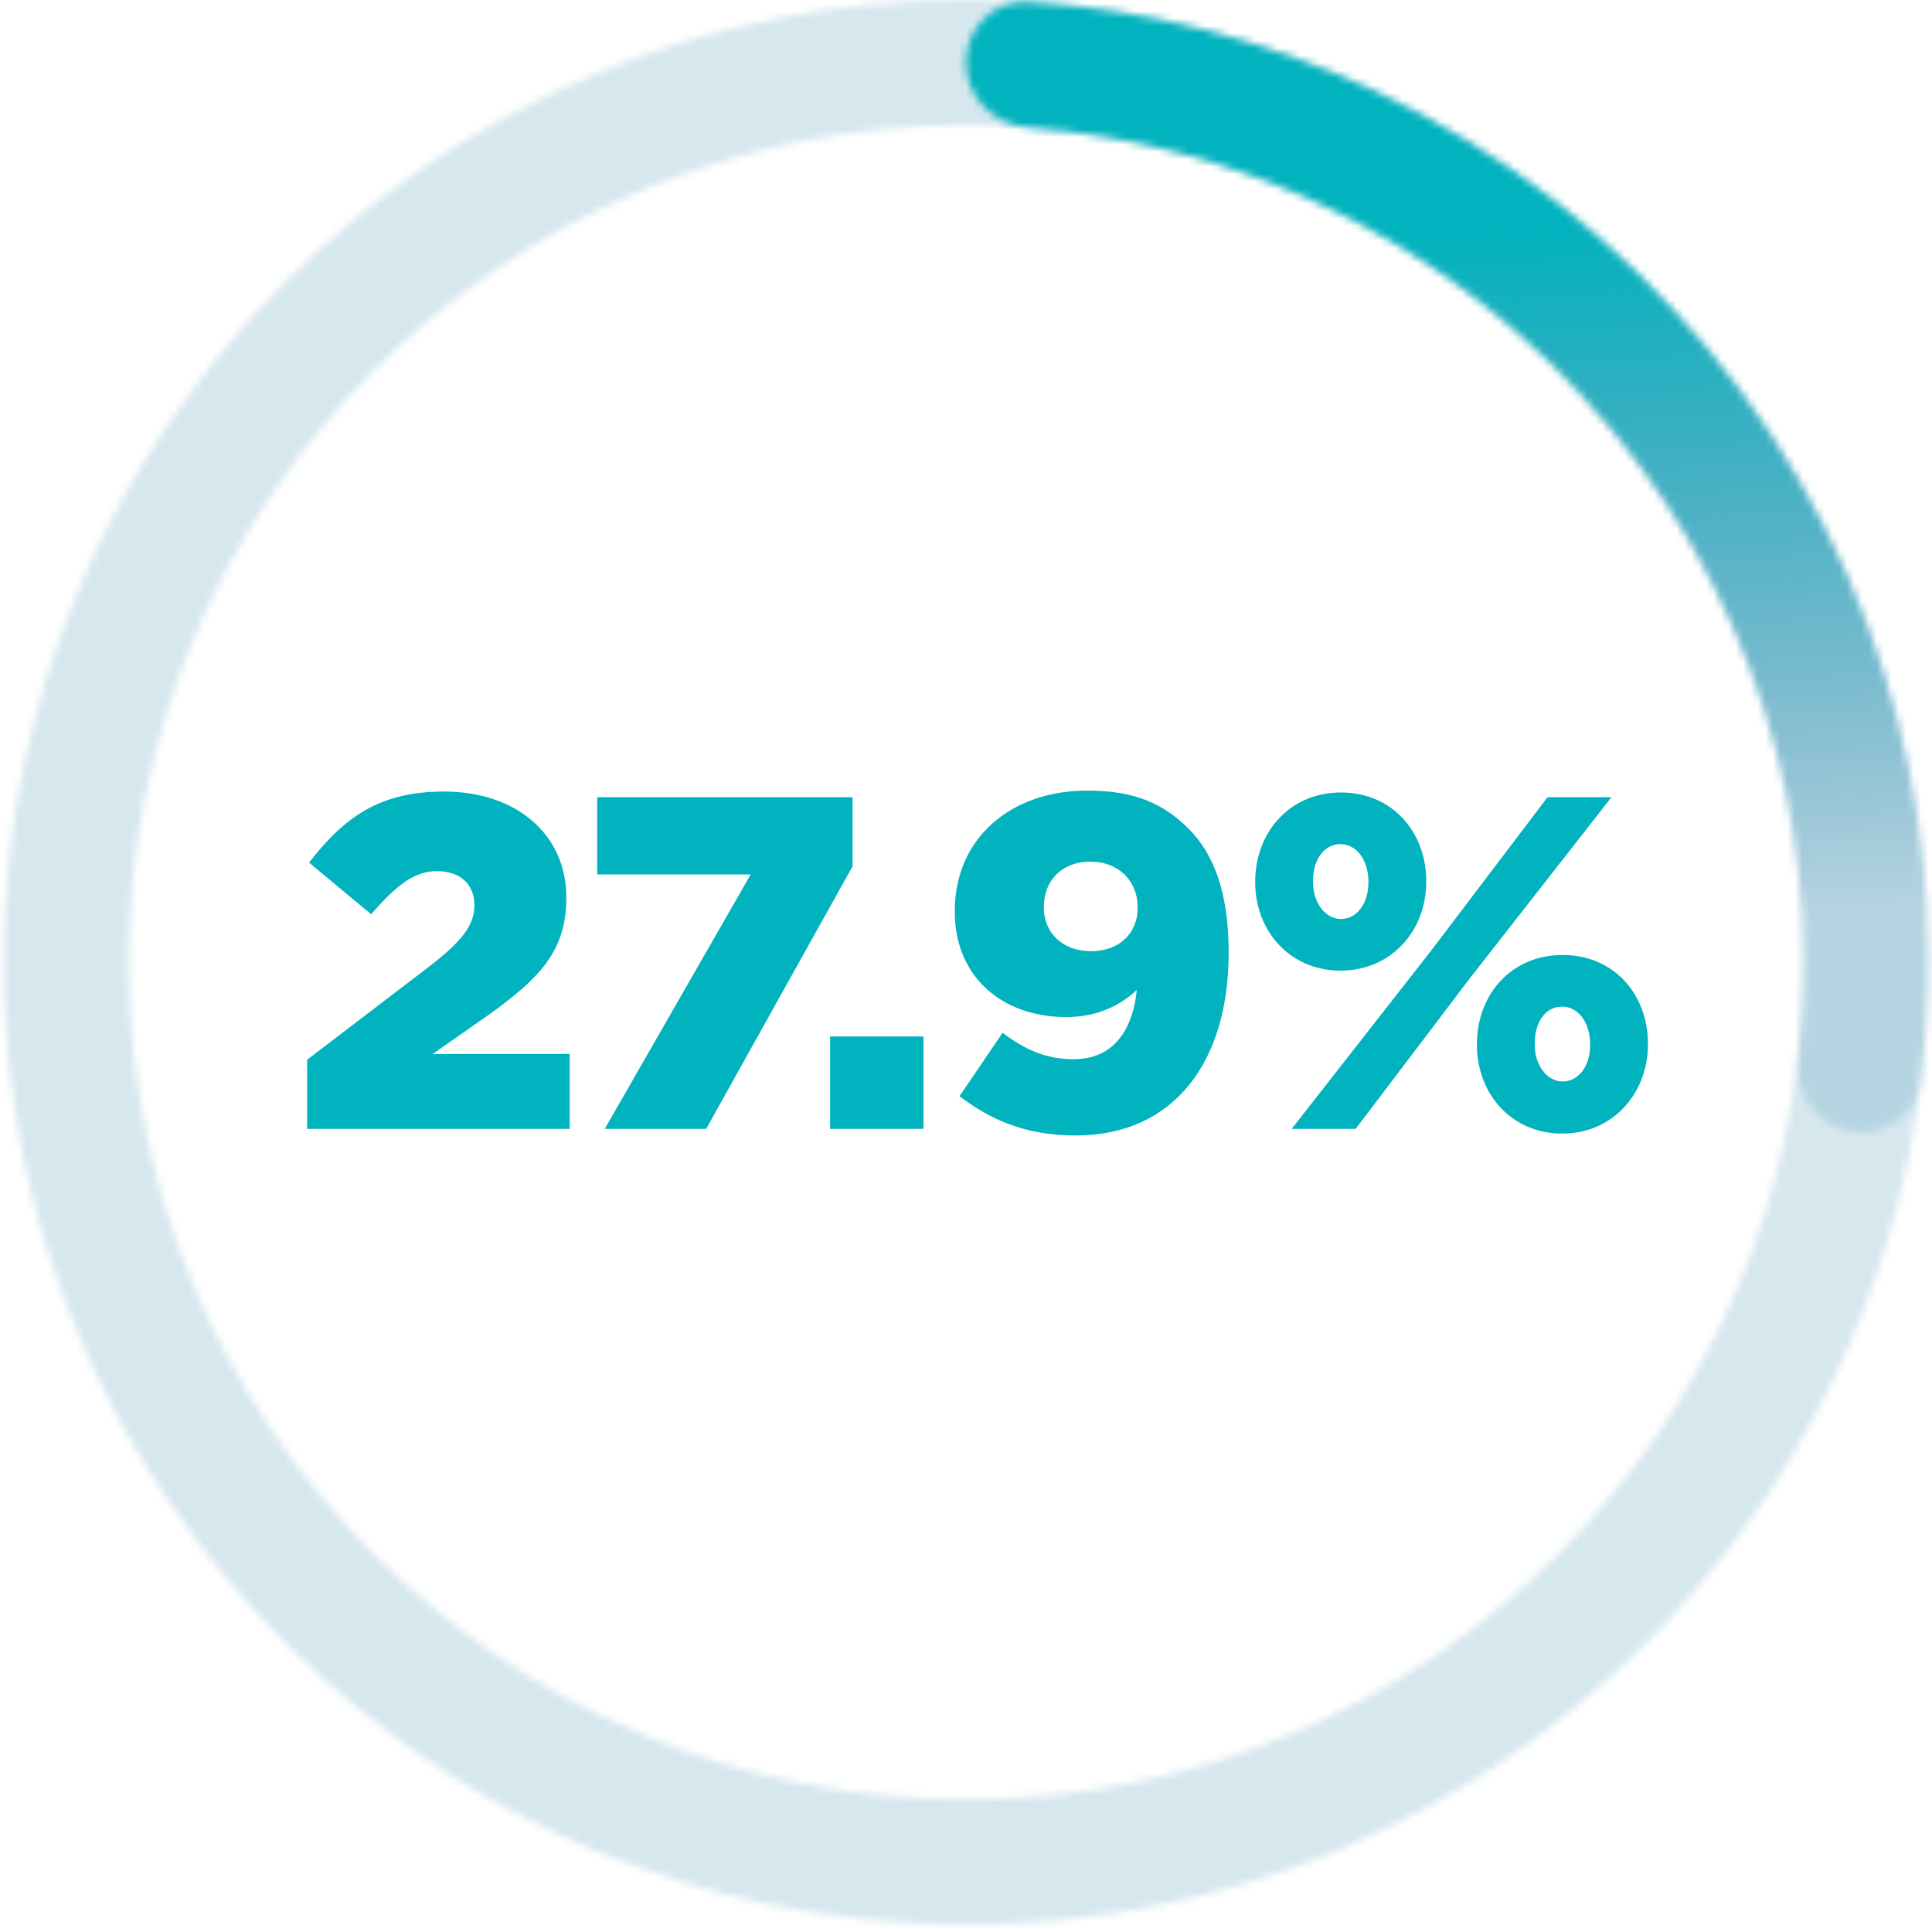
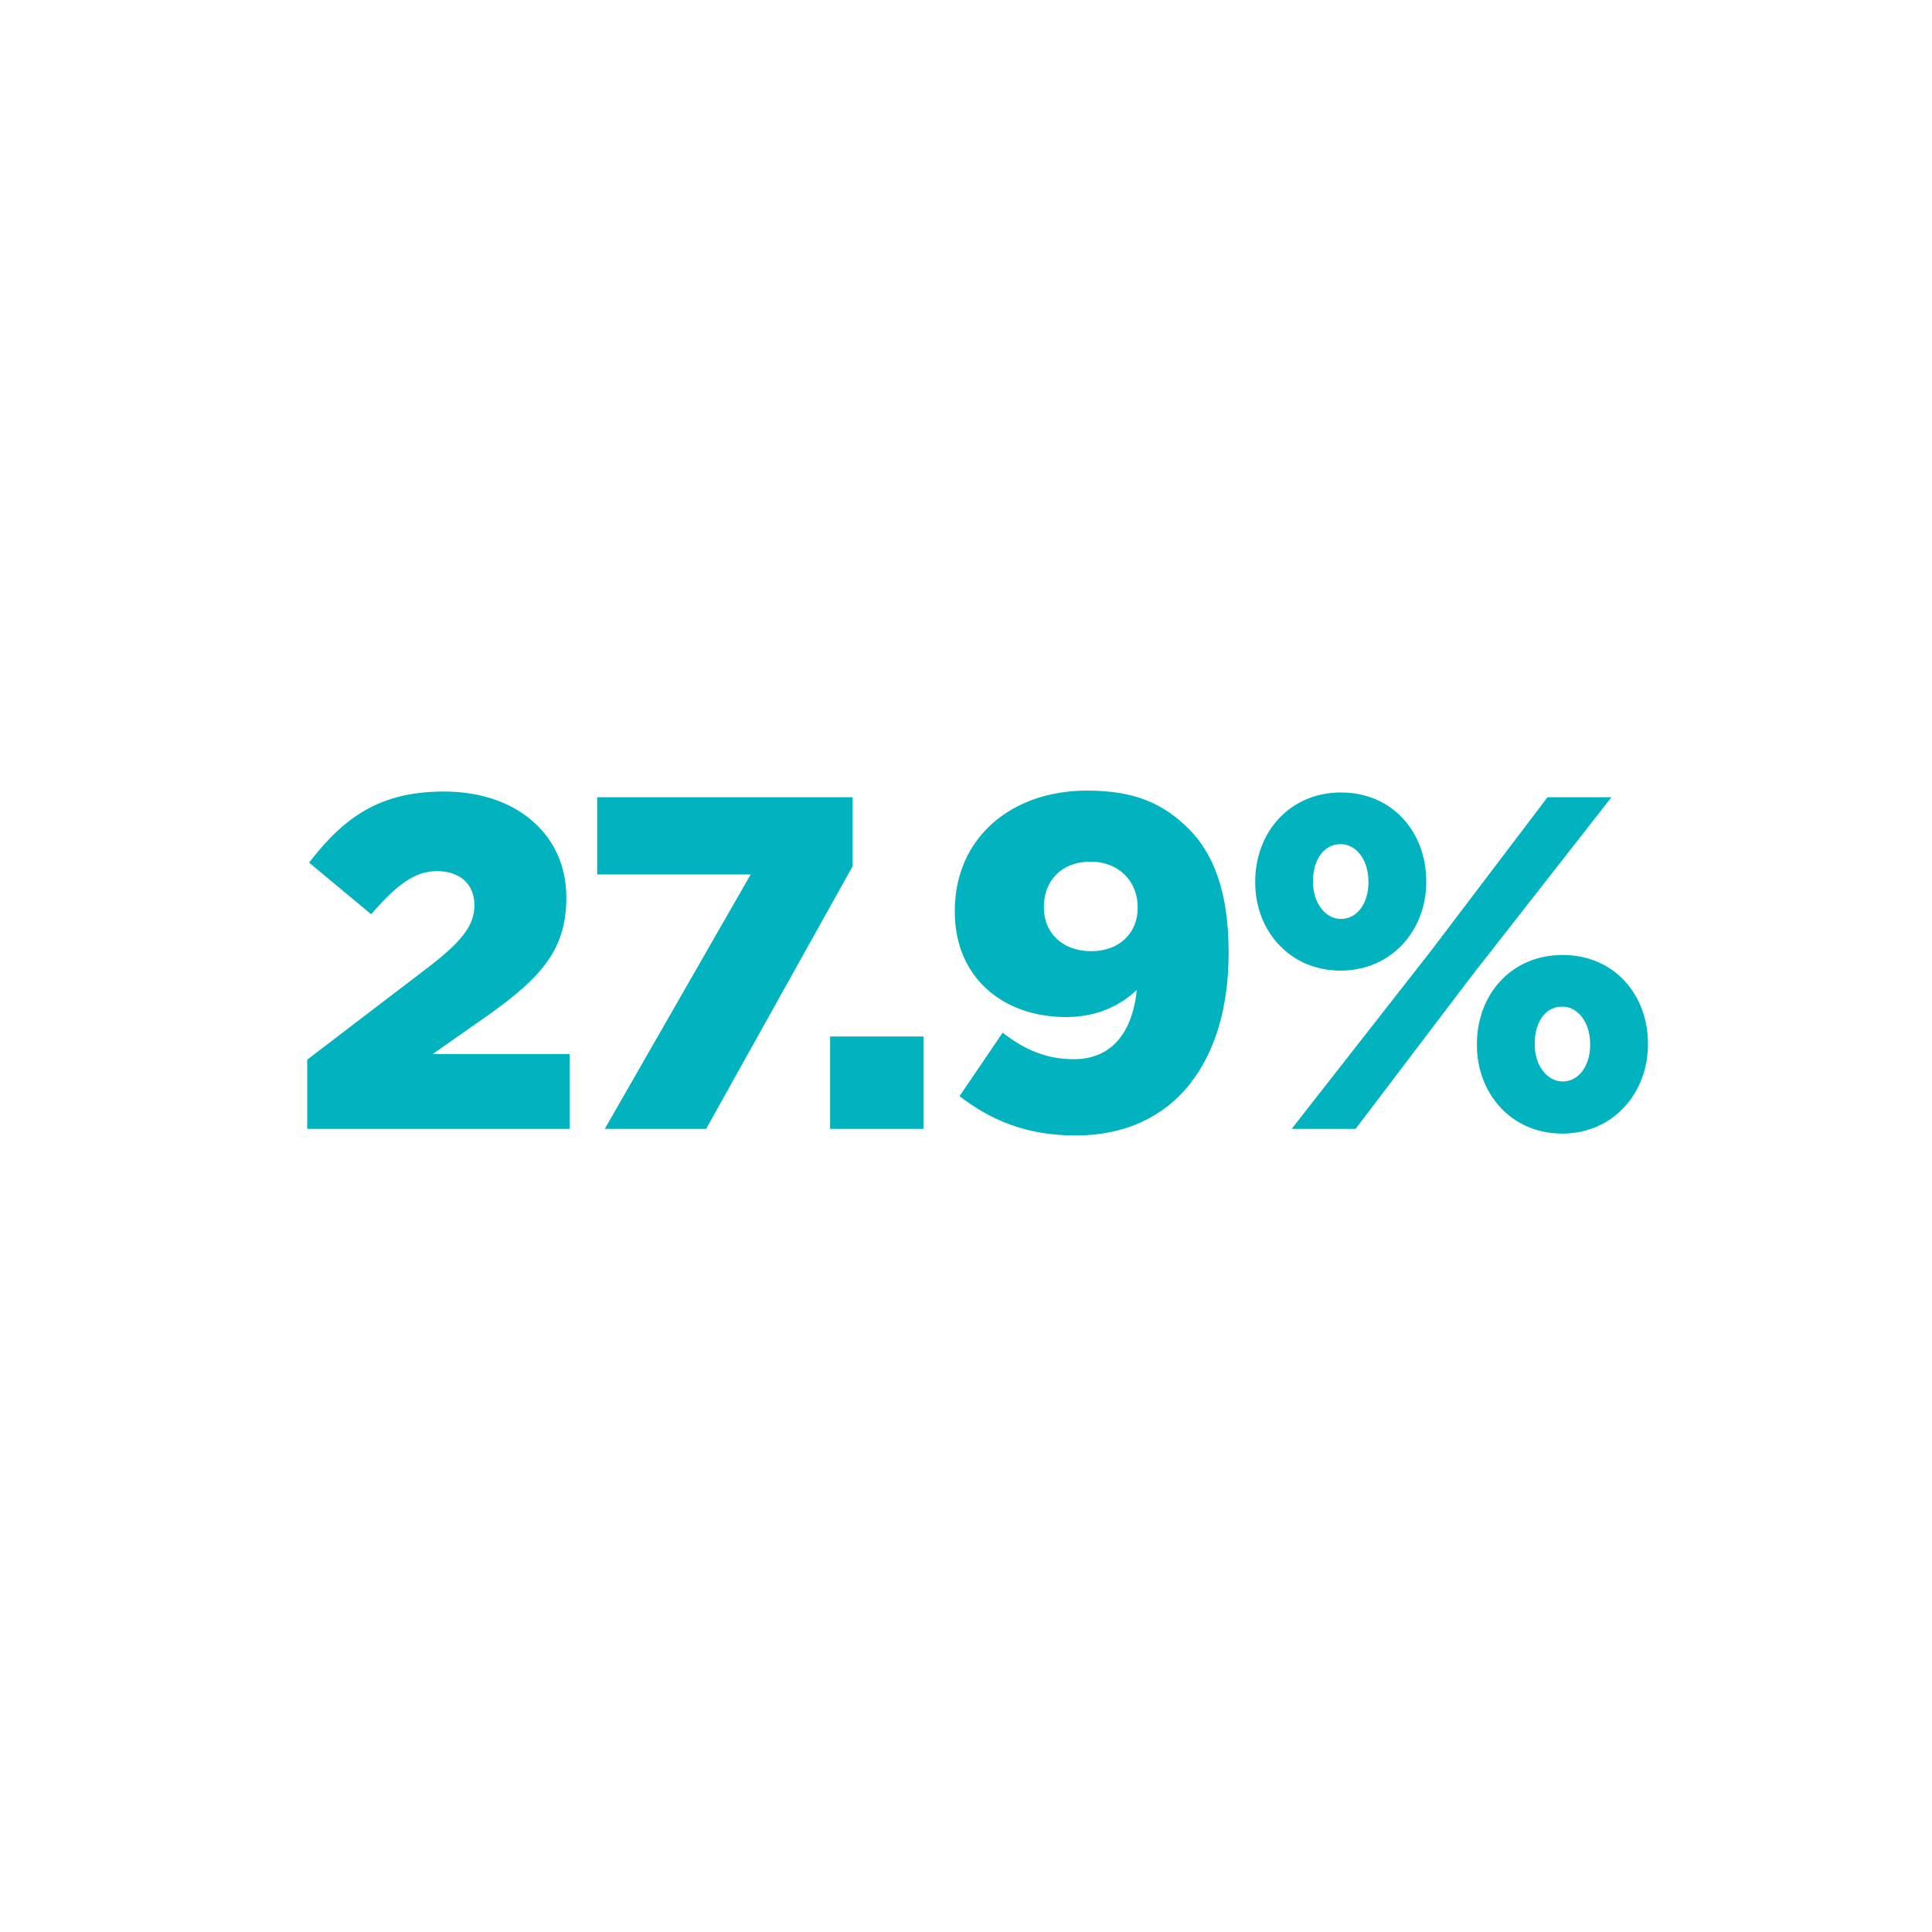
<svg xmlns="http://www.w3.org/2000/svg" width="261" height="261" viewBox="0 0 261 261" fill="none">
  <g opacity="0.2">
    <mask id="path-1-inside-1_514_2642" fill="white">
-       <path d="M260.5 130C260.5 201.797 202.297 260 130.5 260C58.703 260 0.5 201.797 0.5 130C0.5 58.203 58.703 0 130.5 0C202.297 0 260.5 58.203 260.5 130ZM17.4 130C17.4 192.463 68.037 243.1 130.5 243.1C192.963 243.1 243.6 192.463 243.6 130C243.6 67.537 192.963 16.9 130.5 16.9C68.037 16.9 17.4 67.537 17.4 130Z" />
-     </mask>
-     <path d="M260.5 130C260.5 201.797 202.297 260 130.5 260C58.703 260 0.5 201.797 0.5 130C0.5 58.203 58.703 0 130.5 0C202.297 0 260.5 58.203 260.5 130ZM17.4 130C17.4 192.463 68.037 243.1 130.5 243.1C192.963 243.1 243.6 192.463 243.6 130C243.6 67.537 192.963 16.9 130.5 16.9C68.037 16.9 17.4 67.537 17.4 130Z" stroke="#006998" stroke-opacity="0.8" stroke-width="32" stroke-linecap="round" mask="url(#path-1-inside-1_514_2642)" />
+       </mask>
  </g>
  <mask id="path-2-inside-2_514_2642" fill="white">
-     <path d="M130.5 8.45C130.5 3.783 134.287 -0.029 138.944 0.275C155.175 1.331 171.089 5.426 185.851 12.373C203.166 20.52 218.469 32.39 230.667 47.135C242.865 61.88 251.657 79.135 256.416 97.67C260.473 113.473 261.514 129.872 259.51 146.013C258.935 150.645 254.481 153.651 249.897 152.776C245.313 151.902 242.339 147.478 242.869 142.841C244.433 129.151 243.485 115.265 240.047 101.873C235.906 85.748 228.257 70.735 217.645 57.907C207.033 45.08 193.72 34.753 178.656 27.664C166.145 21.777 152.683 18.244 138.942 17.215C134.289 16.867 130.5 13.117 130.5 8.45Z" />
-   </mask>
+     </mask>
  <path d="M130.5 8.45C130.5 3.783 134.287 -0.029 138.944 0.275C155.175 1.331 171.089 5.426 185.851 12.373C203.166 20.52 218.469 32.39 230.667 47.135C242.865 61.88 251.657 79.135 256.416 97.67C260.473 113.473 261.514 129.872 259.51 146.013C258.935 150.645 254.481 153.651 249.897 152.776C245.313 151.902 242.339 147.478 242.869 142.841C244.433 129.151 243.485 115.265 240.047 101.873C235.906 85.748 228.257 70.735 217.645 57.907C207.033 45.08 193.72 34.753 178.656 27.664C166.145 21.777 152.683 18.244 138.942 17.215C134.289 16.867 130.5 13.117 130.5 8.45Z" stroke="url(#paint0_linear_514_2642)" stroke-width="32" stroke-linecap="round" mask="url(#path-2-inside-2_514_2642)" />
  <path d="M41.499 152.5V143.156L58.267 130.356C62.428 127.092 64.091 124.98 64.091 122.292C64.091 119.412 62.108 117.684 59.035 117.684C56.028 117.684 53.66 119.476 50.139 123.508L41.755 116.532C46.556 110.324 51.355 106.932 59.995 106.932C69.787 106.932 76.507 112.756 76.507 121.204V121.332C76.507 128.5 72.796 132.212 66.139 137.012L58.459 142.388H76.956V152.5H41.499ZM81.701 152.5L101.412 118.132H80.677V107.7H115.173V117.044L95.397 152.5H81.701ZM112.142 152.5V140.02H124.75V152.5H112.142ZM145.051 143.092C151.579 143.092 153.243 137.332 153.563 133.748C150.811 136.308 147.547 137.396 144.027 137.396C135.387 137.396 128.987 131.956 128.987 123.188V123.06C128.987 113.204 136.603 106.804 146.843 106.804C153.371 106.804 157.211 108.596 160.603 111.988C163.867 115.252 165.979 120.372 165.979 128.628V128.756C165.979 143.348 158.683 153.396 145.307 153.396C138.587 153.396 133.787 151.284 129.627 148.084L135.451 139.508C138.587 141.94 141.531 143.092 145.051 143.092ZM147.419 128.5C151.323 128.5 153.691 125.94 153.691 122.676V122.548C153.691 119.092 151.195 116.404 147.291 116.404C143.387 116.404 141.019 119.028 141.019 122.484V122.612C141.019 126.004 143.515 128.5 147.419 128.5ZM181.09 131.124C174.242 131.124 169.57 125.748 169.57 119.22V119.092C169.57 112.5 174.178 107.06 181.154 107.06C188.13 107.06 192.674 112.436 192.674 119.028V119.156C192.674 125.684 188.002 131.124 181.09 131.124ZM181.09 114.036C178.85 114.036 177.378 116.148 177.378 119.028V119.156C177.378 121.972 179.042 124.148 181.154 124.148C183.33 124.148 184.866 122.036 184.866 119.22V119.092C184.866 116.212 183.266 114.036 181.09 114.036ZM193.378 128.372L209.058 107.7H217.698L198.626 132.084L183.138 152.5H174.498L193.378 128.372ZM211.042 153.14C204.13 153.14 199.522 147.7 199.522 141.172V141.044C199.522 134.452 204.066 129.012 211.106 129.012C218.082 129.012 222.626 134.388 222.626 140.98V141.108C222.626 147.636 217.954 153.14 211.042 153.14ZM211.106 146.1C213.282 146.1 214.818 143.988 214.818 141.172V141.044C214.818 138.164 213.218 135.988 211.042 135.988C208.738 135.988 207.33 138.1 207.33 140.98V141.108C207.33 143.924 208.994 146.1 211.106 146.1Z" fill="#00B3BE" />
  <defs>
    <linearGradient id="paint0_linear_514_2642" x1="148" y1="33.5" x2="154.5" y2="130" gradientUnits="userSpaceOnUse">
      <stop stop-color="#00B3BE" />
      <stop offset="1" stop-color="#006998" stop-opacity="0.15" />
    </linearGradient>
  </defs>
</svg>